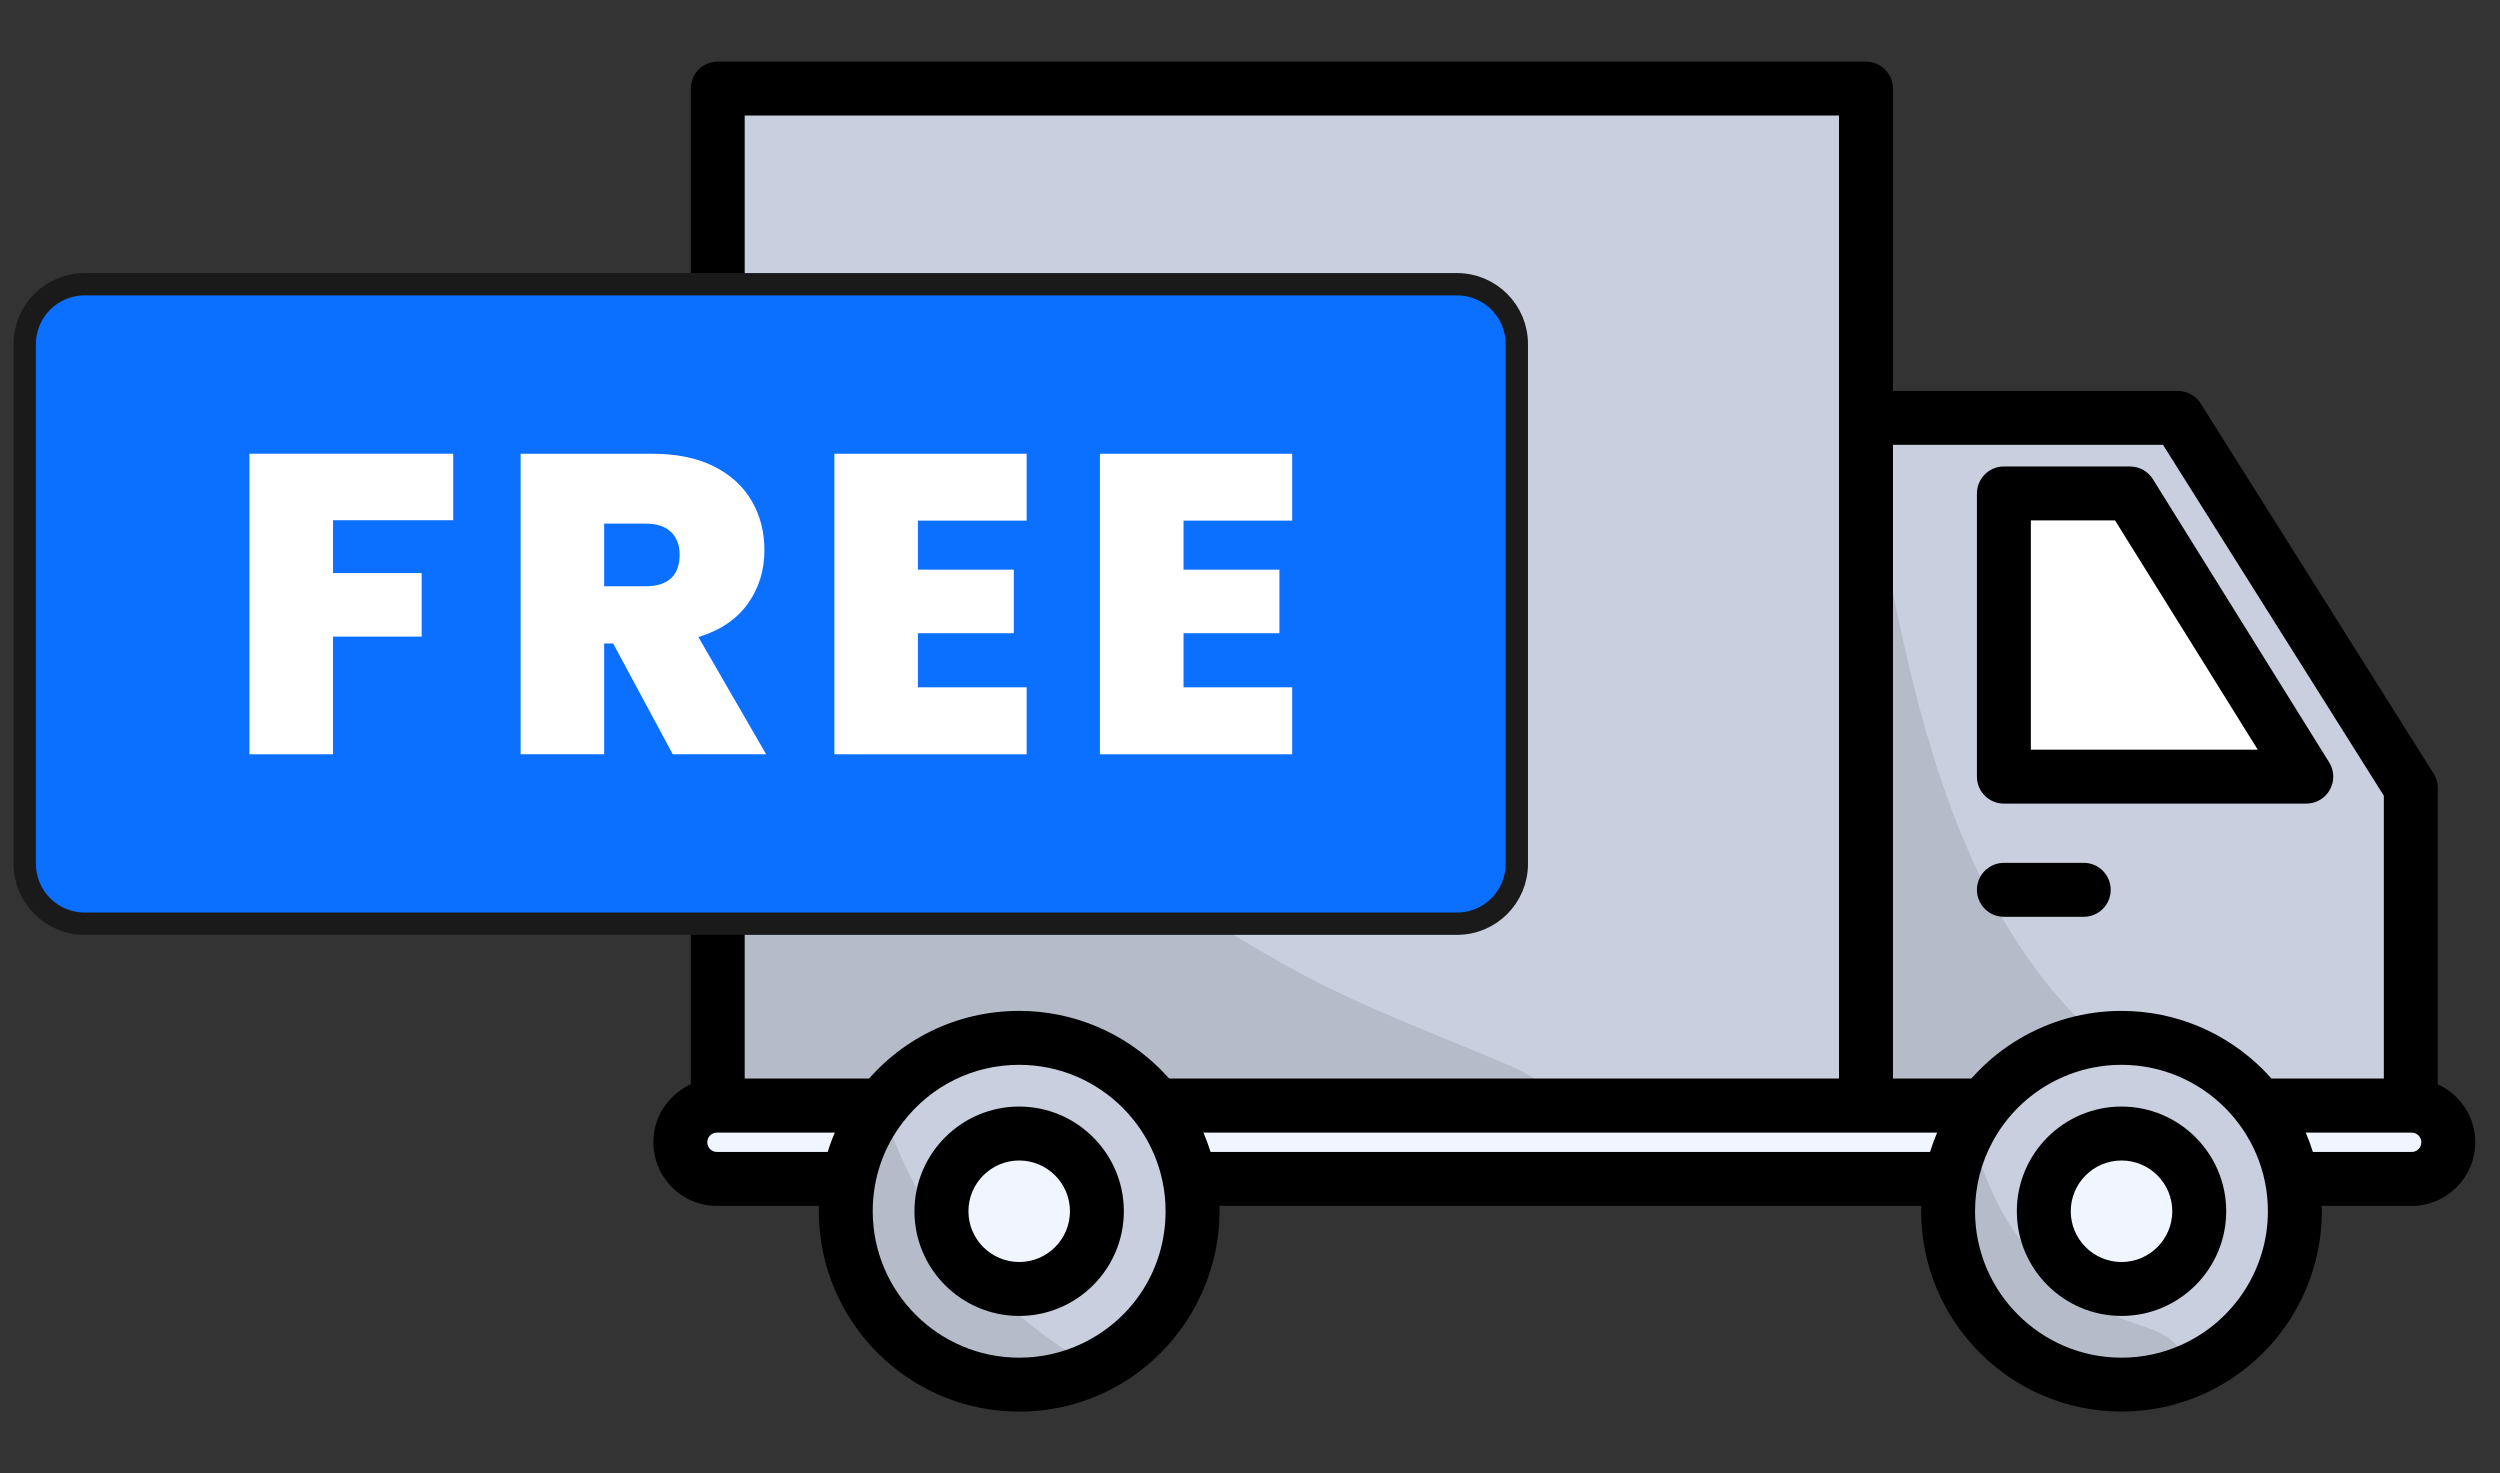
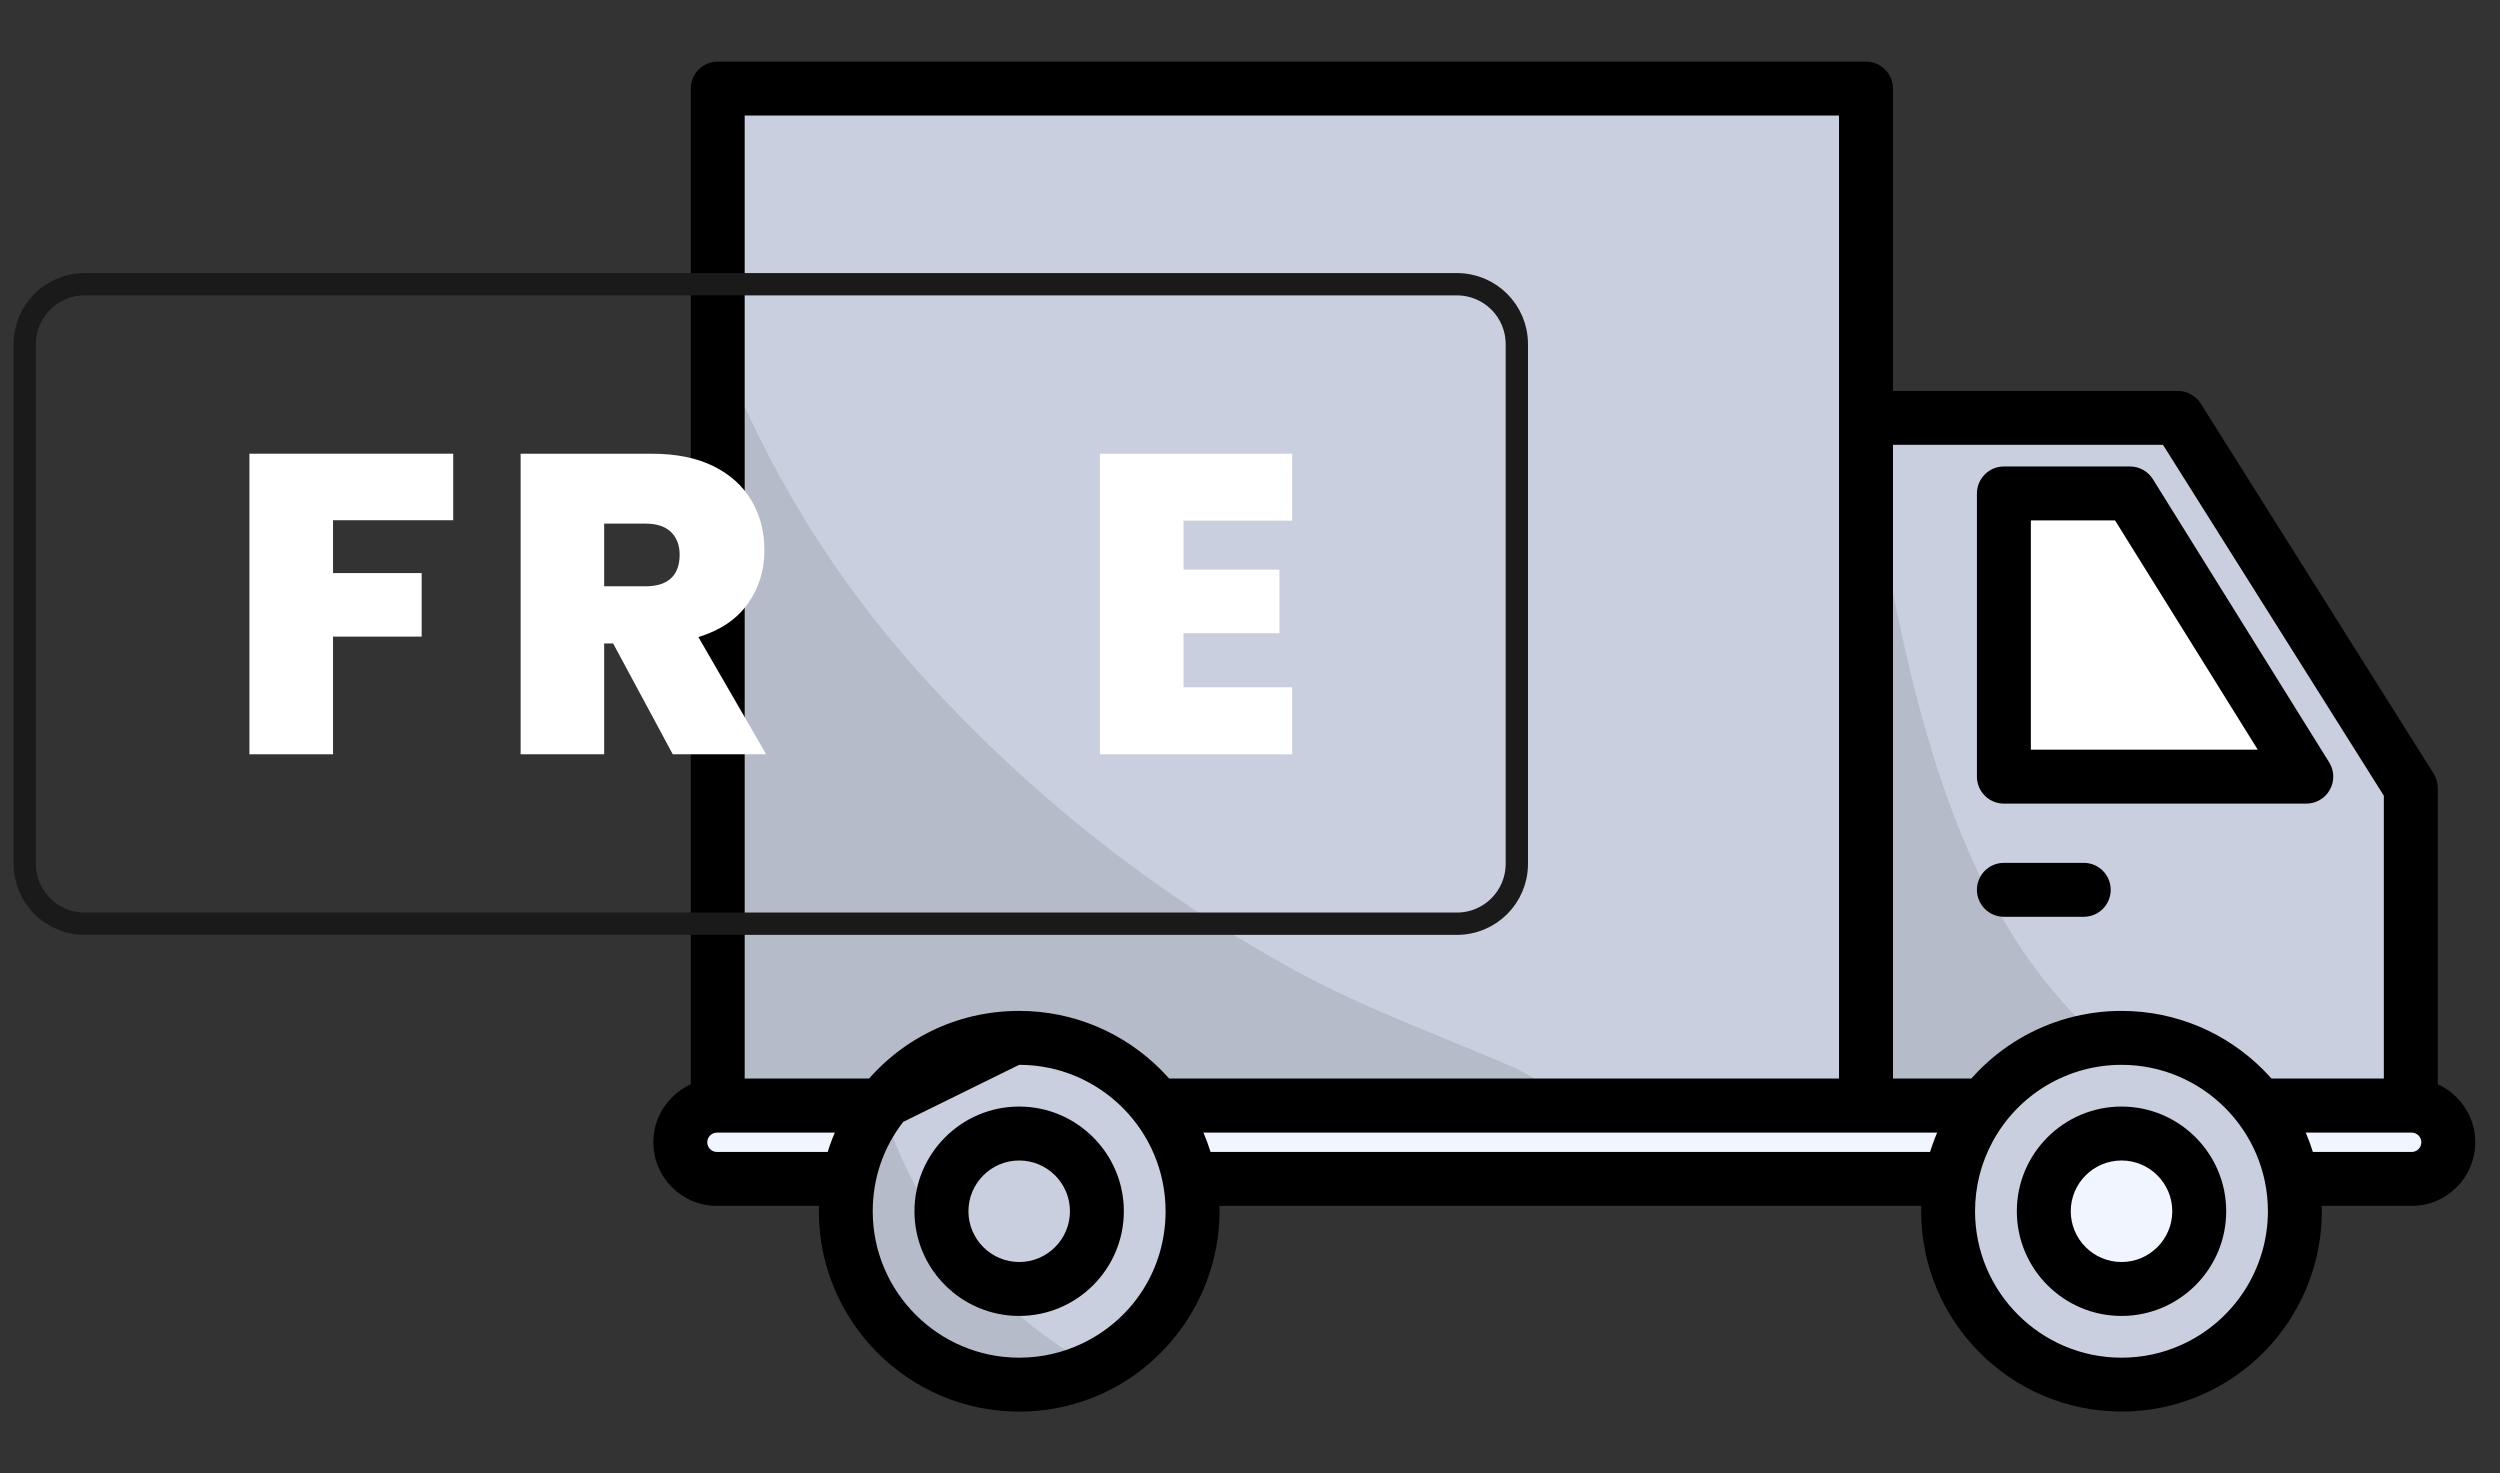
<svg xmlns="http://www.w3.org/2000/svg" xmlns:xlink="http://www.w3.org/1999/xlink" version="1.1" id="图层_1" x="0px" y="0px" viewBox="0 0 56 33" enable-background="new 0 0 56 33" xml:space="preserve">
  <rect x="0" y="0" width="56" height="33" fill="#333333" stroke="none" />
  <g>
    <polygon fill="#C9CFDF" points="41.798,9.36 41.798,24.767 54.002,24.767 54.002,17.65 48.785,9.36  " />
    <path d="M41.193,24.768V9.36c0-0.333,0.271-0.603,0.604-0.603h6.988c0.207,0,0.4,0.106,0.511,0.282l5.217,8.289   c0.061,0.096,0.093,0.208,0.093,0.322v7.118c0,0.333-0.271,0.603-0.604,0.603H41.797C41.464,25.371,41.193,25.101,41.193,24.768    M53.398,17.824l-4.947-7.86h-6.05v14.2h10.997V17.824z" />
    <g opacity="0.1">
      <g>
        <defs>
          <rect id="SVGID_1_" x="41.798" y="10.198" width="6.507" height="14.57" />
        </defs>
        <clipPath id="SVGID_2_">
          <use xlink:href="#SVGID_1_" overflow="visible" />
        </clipPath>
        <path clip-path="url(#SVGID_2_)" d="M41.798,10.201v14.566h6.507c-0.379-0.688-1.063-1.258-1.64-1.83     c-2.553-2.527-3.558-6.193-4.275-9.71c-0.193-0.951-0.375-1.91-0.389-2.881L41.798,10.201z" />
      </g>
    </g>
    <polygon fill="#FFFFFF" points="51.661,17.397 47.712,11.053 44.887,11.053 44.887,17.397  " />
    <path d="M44.283,17.397v-6.344c0-0.333,0.271-0.604,0.604-0.604h2.825c0.209,0,0.403,0.108,0.513,0.285l3.949,6.344   c0.116,0.186,0.122,0.42,0.015,0.612c-0.106,0.192-0.308,0.311-0.528,0.311h-6.774C44.554,18.001,44.283,17.73,44.283,17.397    M47.377,11.657h-1.886v5.136h5.083L47.377,11.657z" />
    <rect x="16.077" y="1.983" fill="#C9CFDF" width="25.721" height="22.784" />
    <path d="M15.473,24.768V1.984c0-0.334,0.271-0.604,0.604-0.604h25.721c0.333,0,0.604,0.27,0.604,0.604v22.784   c0,0.333-0.271,0.603-0.604,0.603H16.077C15.743,25.371,15.473,25.101,15.473,24.768 M41.194,2.588H16.681v21.576h24.513V2.588z" />
    <g opacity="0.1">
      <g>
        <defs>
          <rect id="SVGID_3_" x="16.077" y="7.678" width="19.009" height="17.09" />
        </defs>
        <clipPath id="SVGID_4_">
          <use xlink:href="#SVGID_3_" overflow="visible" />
        </clipPath>
        <path clip-path="url(#SVGID_4_)" d="M16.077,7.674v17.093h19.009c-0.329-0.369-0.744-0.674-1.283-0.903     c-1.664-0.712-3.328-1.312-4.922-2.195c-3.022-1.674-5.768-3.841-8.101-6.389C18.644,12.947,17.128,10.411,16.077,7.674" />
      </g>
    </g>
    <path d="M44.887,20.536h1.79c0.333,0,0.603-0.271,0.603-0.604c0-0.333-0.27-0.604-0.603-0.604h-1.79   c-0.333,0-0.604,0.271-0.604,0.604C44.283,20.265,44.554,20.536,44.887,20.536" />
    <path fill="#F0F5FF" d="M54.327,24.767H15.754c-0.285,0-0.515,0.231-0.515,0.516v0.609c0,0.285,0.23,0.516,0.515,0.516h38.573   c0.285,0,0.515-0.231,0.515-0.516v-0.609C54.842,24.999,54.612,24.767,54.327,24.767" />
    <path d="M14.635,25.587c0-0.785,0.639-1.424,1.424-1.424h37.963c0.785,0,1.424,0.639,1.424,1.424s-0.639,1.425-1.424,1.425H16.059   C15.274,27.012,14.635,26.373,14.635,25.587 M16.059,25.371c-0.119,0-0.216,0.097-0.216,0.216c0,0.12,0.097,0.217,0.216,0.217   h37.963c0.119,0,0.216-0.097,0.216-0.217c0-0.119-0.097-0.216-0.216-0.216H16.059z" />
    <path fill="#C9CFDF" d="M43.638,27.132c0,2.145,1.739,3.884,3.884,3.884c0.57,0,1.111-0.123,1.596-0.343   c1.348-0.609,2.288-1.966,2.288-3.541c0-2.145-1.739-3.884-3.884-3.884c-1.474,0-2.758,0.821-3.415,2.034   C43.807,25.83,43.638,26.461,43.638,27.132" />
    <path d="M43.034,27.132c0-0.75,0.187-1.49,0.541-2.138c0.786-1.45,2.298-2.35,3.946-2.35c2.475,0,4.488,2.013,4.488,4.488   c0,1.76-1.037,3.366-2.642,4.09c-0.582,0.264-1.203,0.397-1.846,0.397C45.047,31.62,43.034,29.606,43.034,27.132 M44.636,25.571   c-0.258,0.473-0.395,1.012-0.395,1.561c0,1.808,1.472,3.28,3.28,3.28c0.47,0,0.924-0.097,1.348-0.29   c1.174-0.53,1.932-1.704,1.932-2.99c0-1.809-1.471-3.28-3.28-3.28C46.316,23.853,45.211,24.51,44.636,25.571" />
    <path fill="#F0F5FF" d="M45.782,27.132c0-0.961,0.779-1.741,1.741-1.741c0.961,0,1.741,0.78,1.741,1.741   c0,0.961-0.78,1.741-1.741,1.741C46.561,28.874,45.782,28.094,45.782,27.132" />
    <path d="M45.177,27.132c0-1.293,1.052-2.345,2.345-2.345s2.345,1.052,2.345,2.345c0,1.293-1.052,2.345-2.345,2.345   S45.177,28.426,45.177,27.132 M46.385,27.132c0,0.627,0.51,1.137,1.137,1.137s1.137-0.51,1.137-1.137   c0-0.627-0.51-1.137-1.137-1.137S46.385,26.505,46.385,27.132" />
    <path fill="#C9CFDF" d="M18.946,27.132c0,2.145,1.739,3.884,3.884,3.884c0.601,0,1.171-0.138,1.681-0.382   c1.304-0.627,2.203-1.959,2.203-3.502c0-2.145-1.739-3.884-3.884-3.884c-1.251,0-2.365,0.592-3.075,1.512   C19.248,25.415,18.946,26.238,18.946,27.132" />
-     <path d="M18.342,27.132c0-1.004,0.323-1.952,0.935-2.741c0.856-1.11,2.151-1.747,3.552-1.747c2.475,0,4.488,2.013,4.488,4.488   c0,1.714-0.999,3.302-2.546,4.047c-0.611,0.292-1.264,0.441-1.942,0.441C20.355,31.62,18.342,29.607,18.342,27.132 M20.232,25.13   c-0.447,0.576-0.683,1.269-0.683,2.002c0,1.809,1.472,3.28,3.28,3.28c0.496,0,0.974-0.108,1.42-0.322   c1.147-0.552,1.86-1.686,1.86-2.958c0-1.809-1.471-3.28-3.28-3.28C21.806,23.852,20.859,24.318,20.232,25.13" />
-     <path fill="#F0F5FF" d="M21.089,27.132c0-0.961,0.779-1.741,1.741-1.741c0.961,0,1.741,0.78,1.741,1.741   c0,0.961-0.78,1.741-1.741,1.741C21.868,28.874,21.089,28.094,21.089,27.132" />
+     <path d="M18.342,27.132c0-1.004,0.323-1.952,0.935-2.741c0.856-1.11,2.151-1.747,3.552-1.747c2.475,0,4.488,2.013,4.488,4.488   c0,1.714-0.999,3.302-2.546,4.047c-0.611,0.292-1.264,0.441-1.942,0.441C20.355,31.62,18.342,29.607,18.342,27.132 M20.232,25.13   c-0.447,0.576-0.683,1.269-0.683,2.002c0,1.809,1.472,3.28,3.28,3.28c0.496,0,0.974-0.108,1.42-0.322   c1.147-0.552,1.86-1.686,1.86-2.958c0-1.809-1.471-3.28-3.28-3.28" />
    <path d="M20.484,27.132c0-1.293,1.052-2.345,2.345-2.345s2.345,1.052,2.345,2.345c0,1.293-1.052,2.345-2.345,2.345   S20.484,28.426,20.484,27.132 M21.693,27.132c0,0.627,0.51,1.137,1.137,1.137s1.137-0.51,1.137-1.137   c0-0.627-0.51-1.137-1.137-1.137S21.693,26.505,21.693,27.132" />
    <g opacity="0.1">
      <g>
        <defs>
          <rect id="SVGID_5_" x="18.947" y="24.758" width="5.564" height="6.26" />
        </defs>
        <clipPath id="SVGID_6_">
          <use xlink:href="#SVGID_5_" overflow="visible" />
        </clipPath>
        <path clip-path="url(#SVGID_6_)" d="M18.946,27.132c0,2.145,1.739,3.884,3.884,3.884c0.601,0,1.171-0.138,1.681-0.382     c-1.505-0.838-2.797-2.065-3.703-3.536c-0.449-0.729-0.804-1.519-1.053-2.338C19.248,25.415,18.946,26.238,18.946,27.132" />
      </g>
    </g>
    <g opacity="0.1">
      <g>
        <defs>
          <rect id="SVGID_7_" x="43.637" y="25.278" width="5.481" height="5.74" />
        </defs>
        <clipPath id="SVGID_8_">
          <use xlink:href="#SVGID_7_" overflow="visible" />
        </clipPath>
-         <path clip-path="url(#SVGID_8_)" d="M43.638,27.132c0,2.145,1.739,3.884,3.884,3.884c0.57,0,1.111-0.123,1.596-0.343     c-0.007-0.015-0.014-0.031-0.024-0.046c-0.13-0.227-0.268-0.459-0.473-0.62c-0.232-0.187-0.529-0.264-0.809-0.363     c-1.215-0.42-2.268-1.287-2.911-2.401c-0.188-0.328-0.343-0.678-0.48-1.033c-0.119-0.305-0.223-0.617-0.314-0.928     C43.807,25.83,43.638,26.461,43.638,27.132" />
      </g>
    </g>
-     <path fill="#0B6FFF" d="M32.636,20.691H1.896c-0.741,0-1.342-0.601-1.342-1.341V7.708c0-0.741,0.601-1.341,1.342-1.341h30.74   c0.741,0,1.341,0.6,1.341,1.341v11.642C33.977,20.091,33.377,20.691,32.636,20.691" />
    <path fill="none" stroke="#1A1A1A" stroke-width="0.5" stroke-miterlimit="10" d="M32.636,20.691H1.896   c-0.741,0-1.342-0.601-1.342-1.341V7.708c0-0.741,0.601-1.341,1.342-1.341h30.74c0.741,0,1.341,0.6,1.341,1.341v11.642   C33.977,20.091,33.377,20.691,32.636,20.691z" />
    <polygon fill="#FFFFFF" points="10.152,10.163 10.152,11.653 7.46,11.653 7.46,12.837 9.445,12.837 9.445,14.26 7.46,14.26    7.46,16.896 5.587,16.896 5.587,10.163  " />
    <path fill="#FFFFFF" d="M15.07,16.896l-1.336-2.483h-0.201v2.483h-1.871v-6.732h2.95c0.541,0,0.999,0.094,1.375,0.281   c0.376,0.188,0.659,0.446,0.85,0.774c0.192,0.328,0.286,0.696,0.286,1.103c0,0.458-0.126,0.861-0.377,1.208   c-0.251,0.347-0.619,0.593-1.102,0.74l1.518,2.626H15.07z M13.533,13.133h0.926c0.255,0,0.446-0.061,0.574-0.182   c0.127-0.12,0.191-0.296,0.191-0.525c0-0.216-0.067-0.386-0.196-0.511c-0.13-0.124-0.32-0.186-0.569-0.186h-0.926V13.133z" />
-     <polygon fill="#FFFFFF" points="20.561,11.662 20.561,12.76 22.709,12.76 22.709,14.184 20.561,14.184 20.561,15.396    22.997,15.396 22.997,16.896 18.69,16.896 18.69,10.164 22.997,10.164 22.997,11.662  " />
    <polygon fill="#FFFFFF" points="26.511,11.662 26.511,12.76 28.659,12.76 28.659,14.184 26.511,14.184 26.511,15.396    28.945,15.396 28.945,16.896 24.638,16.896 24.638,10.164 28.945,10.164 28.945,11.662  " />
  </g>
</svg>